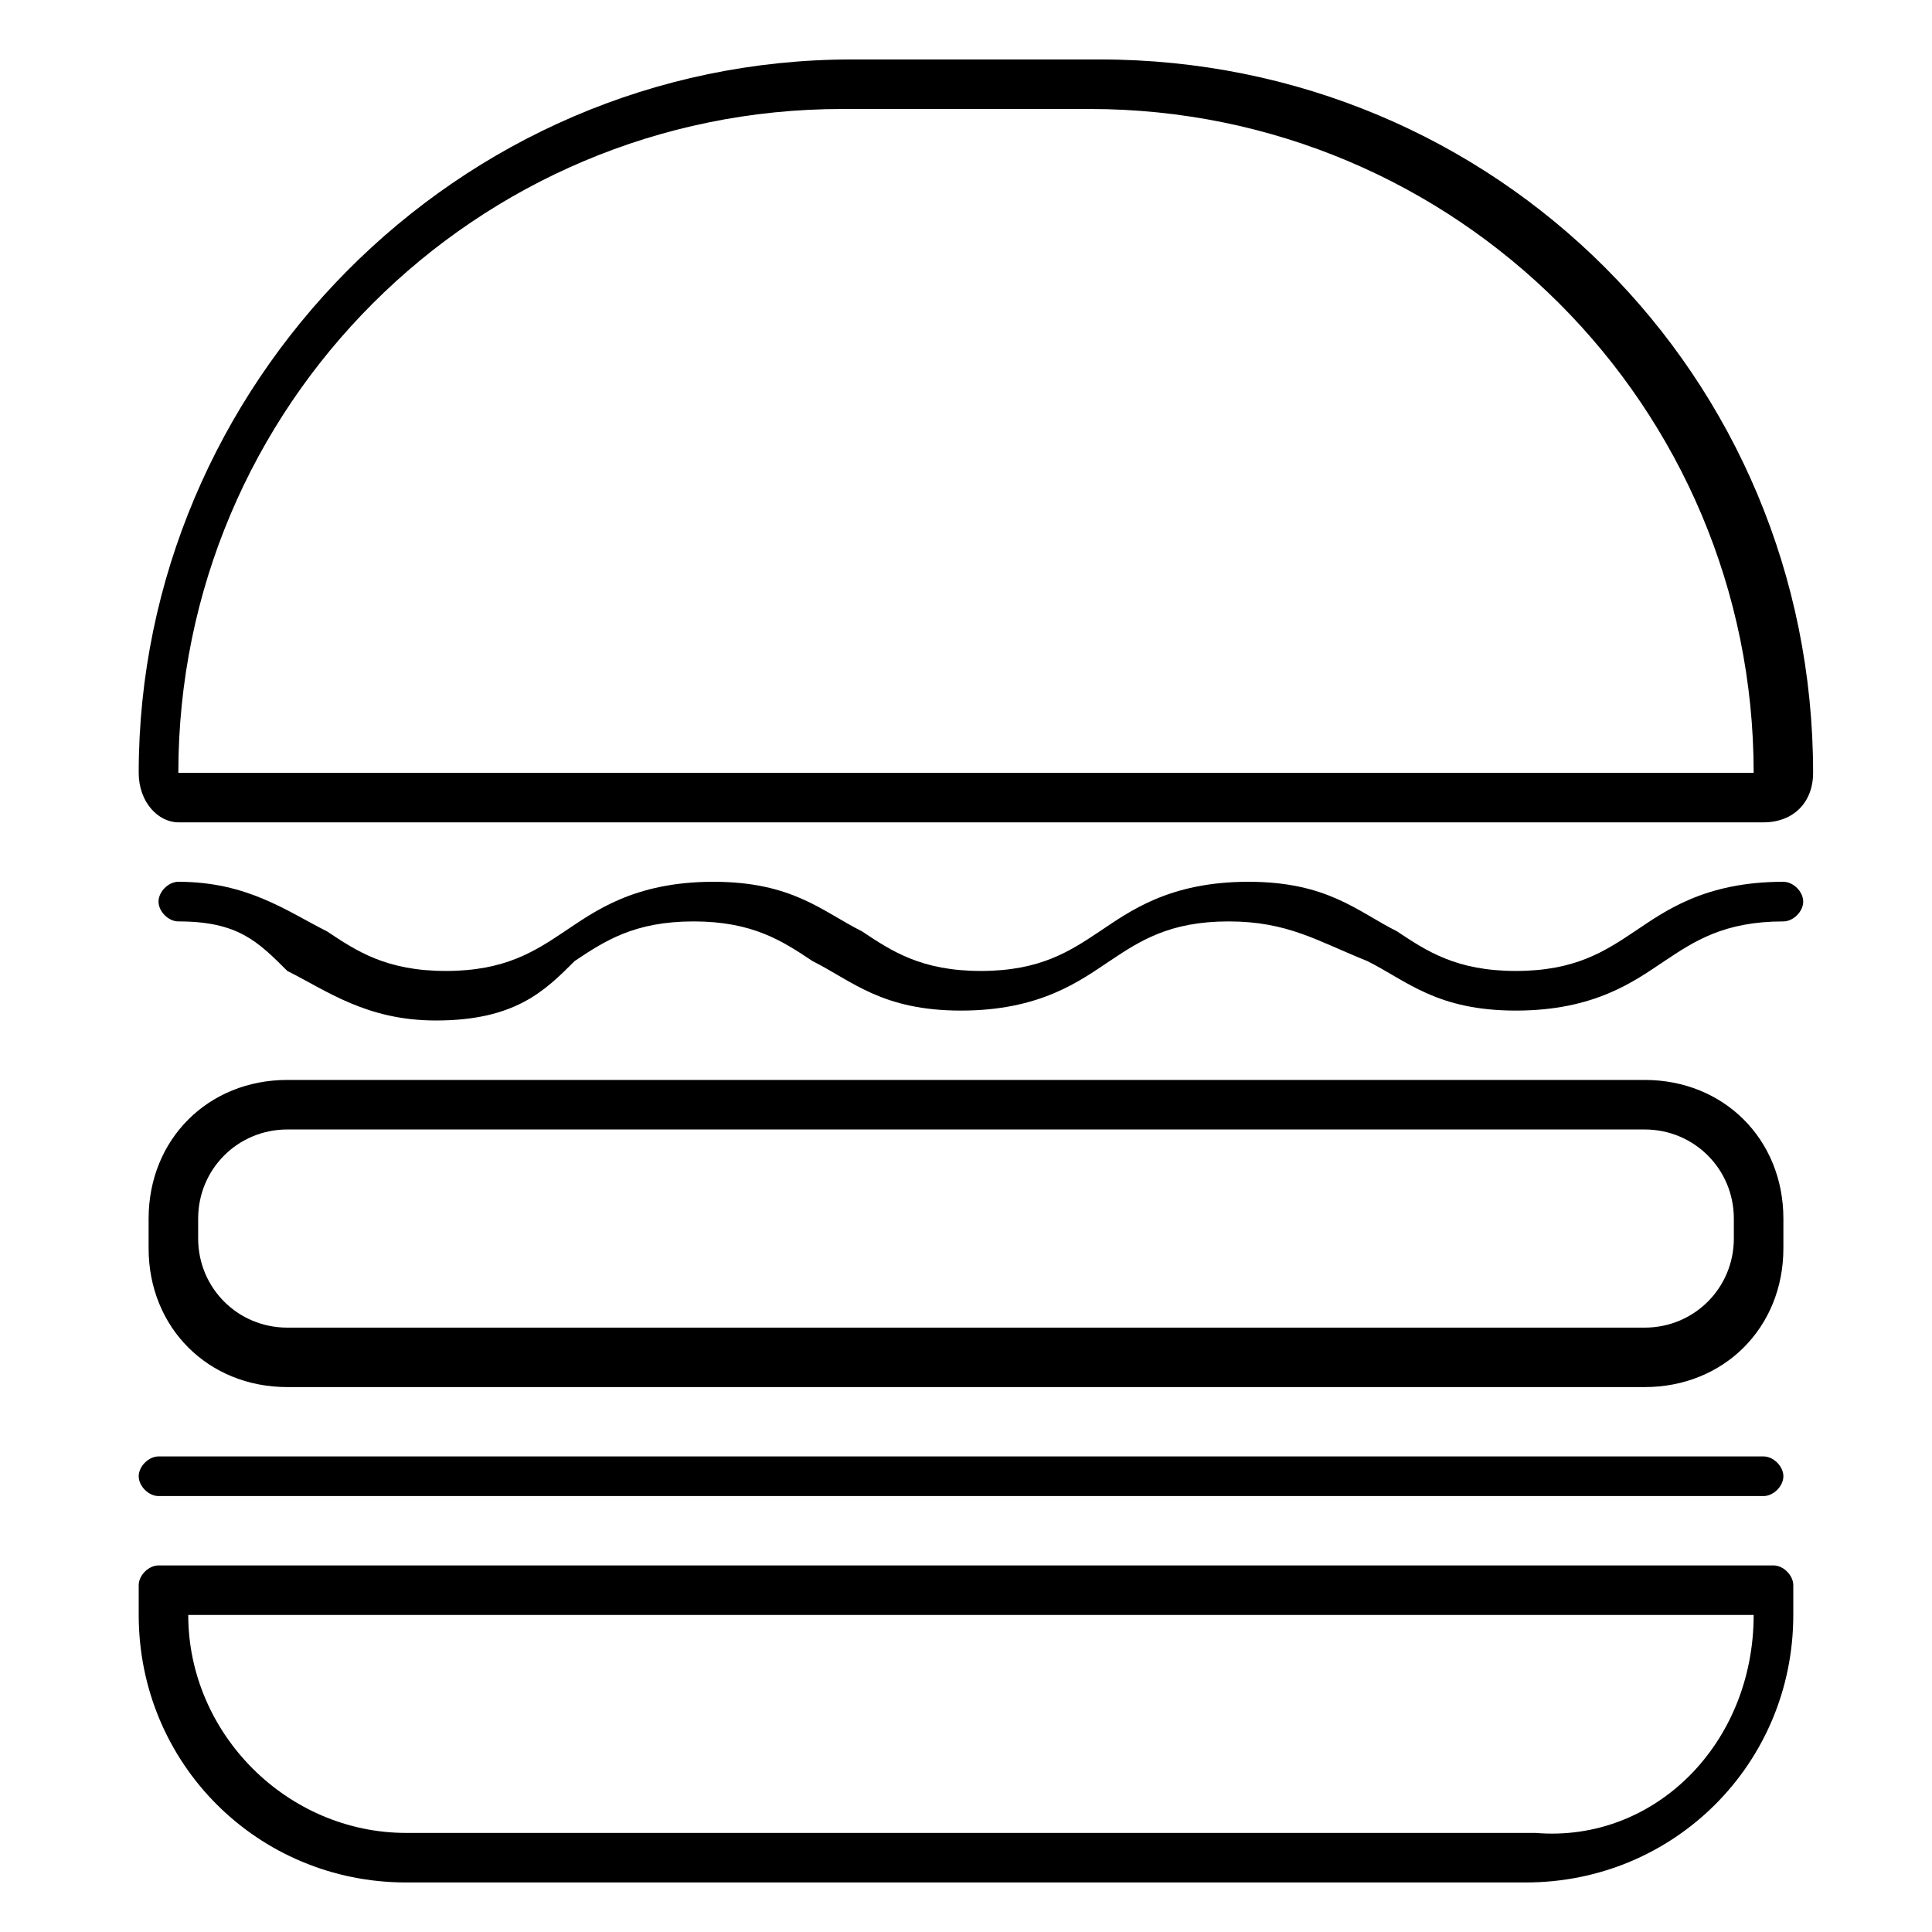
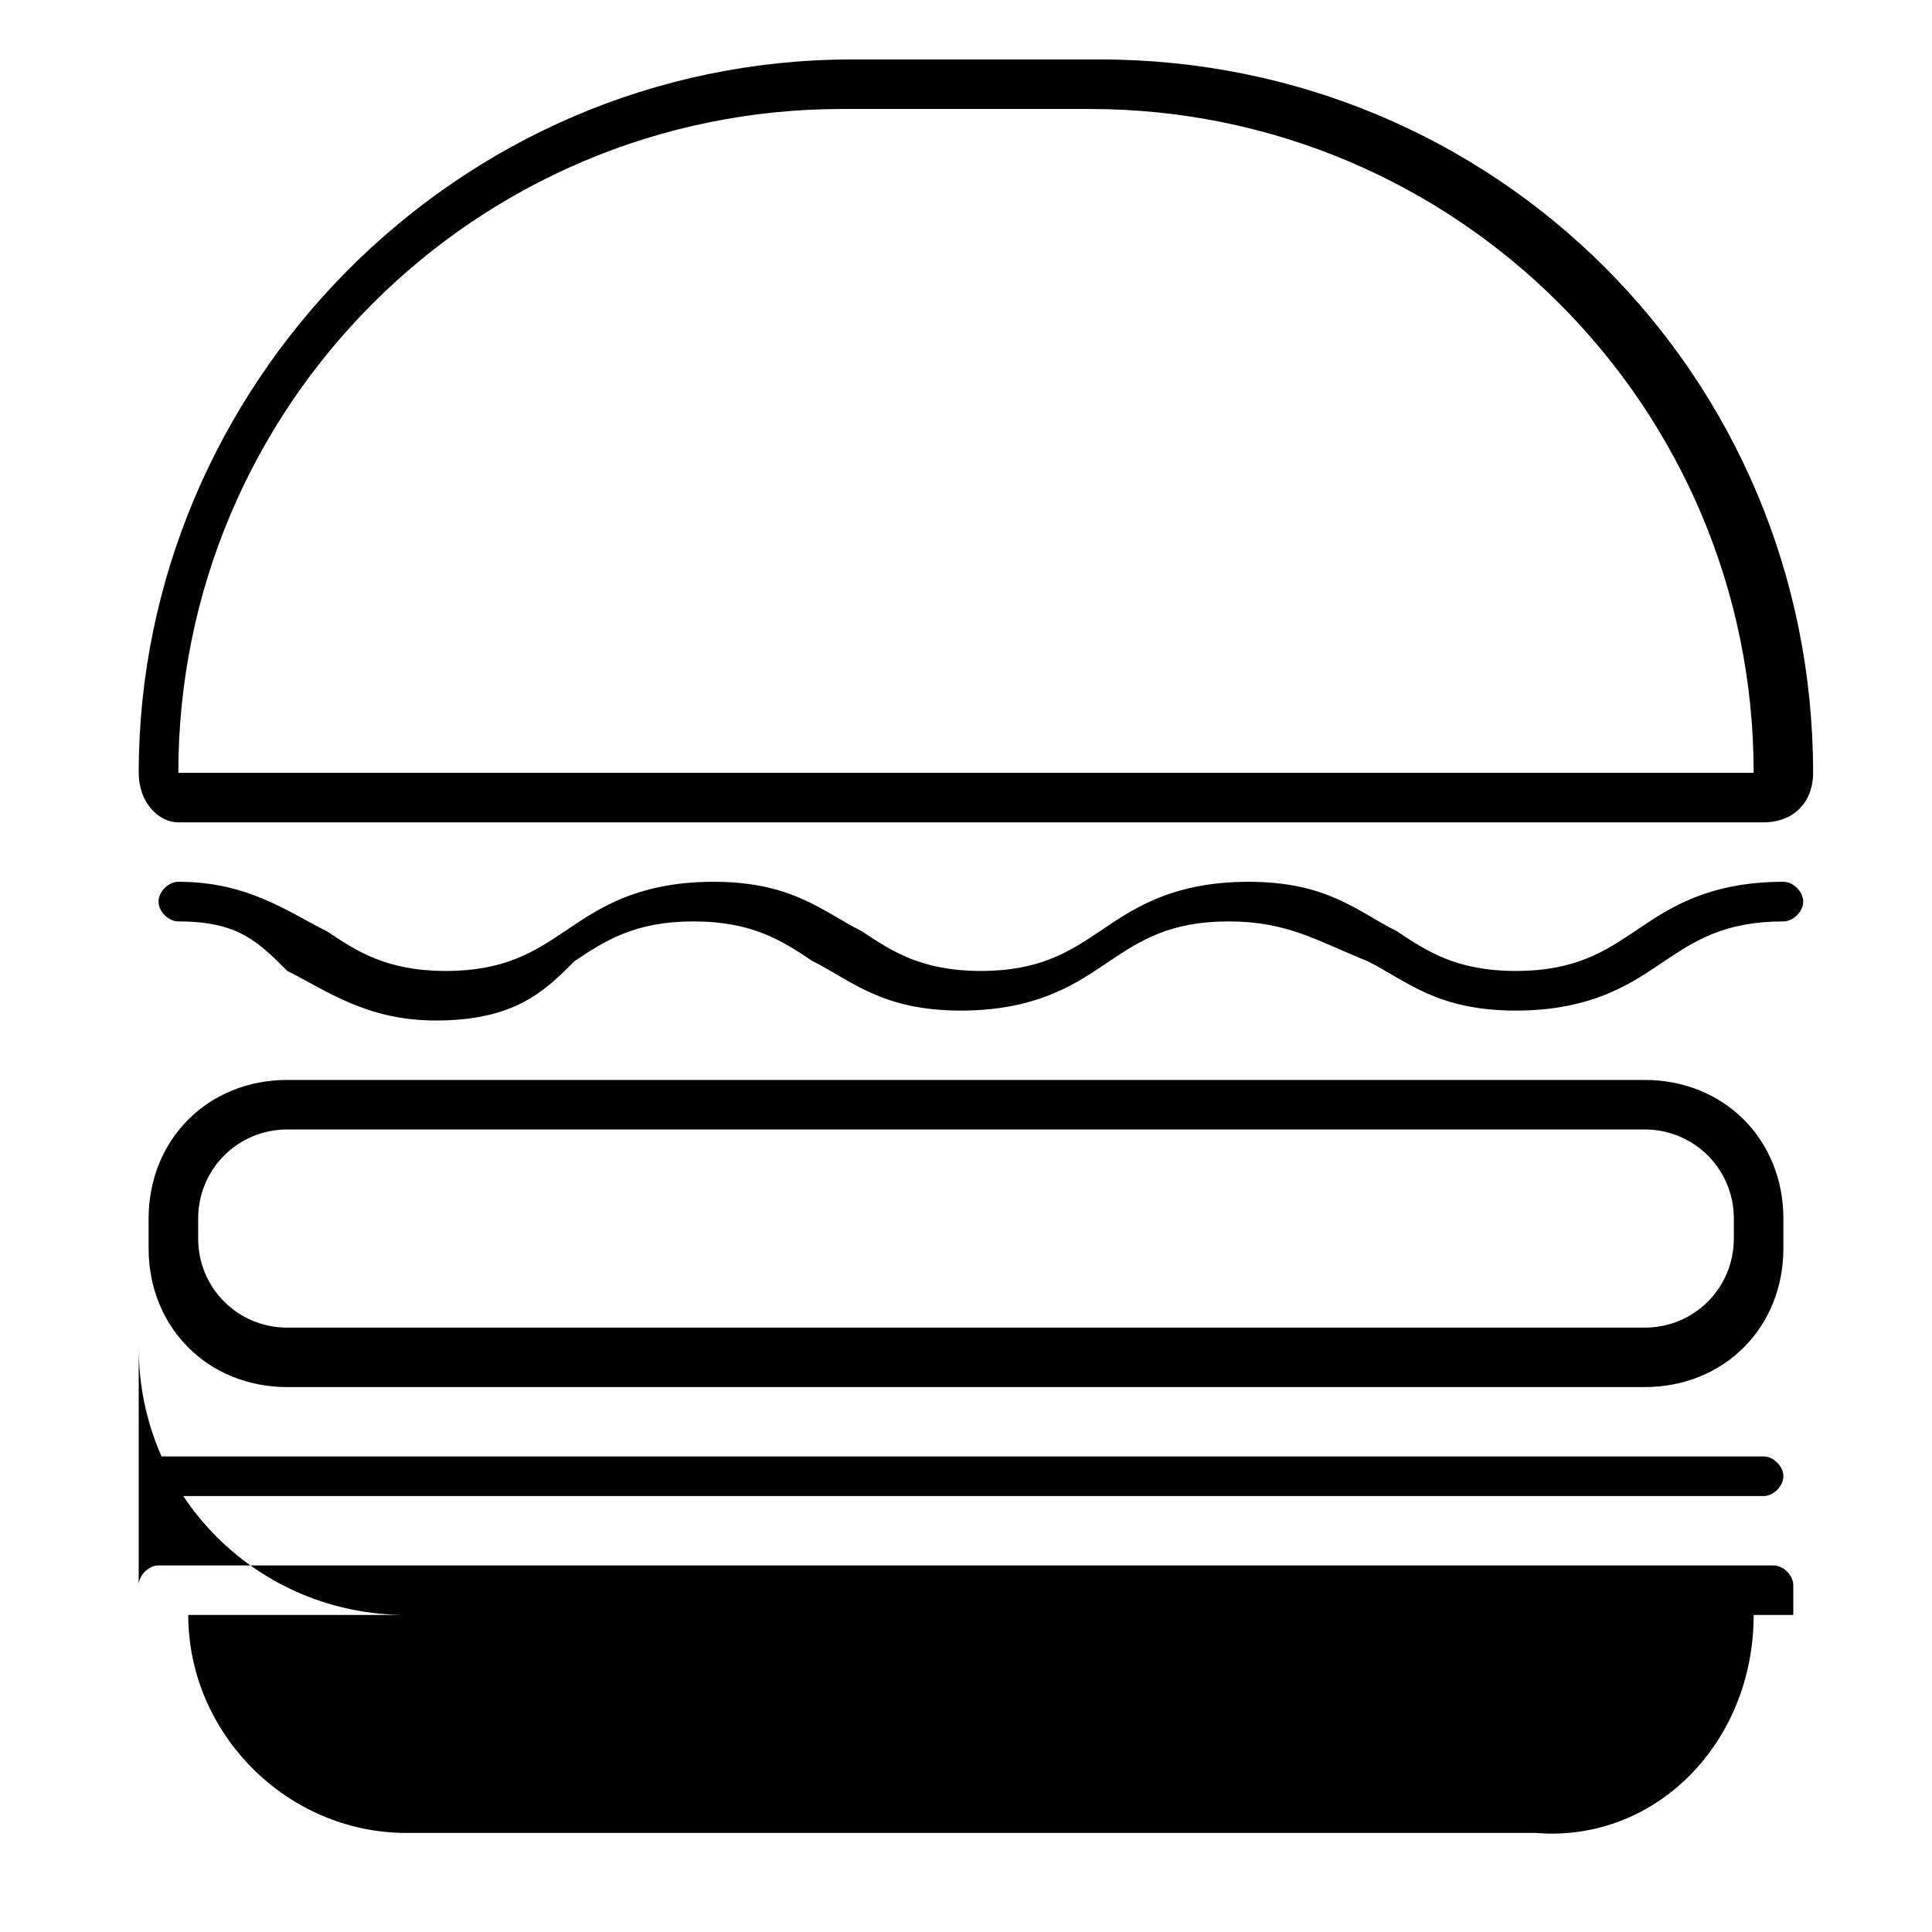
<svg xmlns="http://www.w3.org/2000/svg" xml:space="preserve" style="enable-background:new 0 0 19.5 19.5" viewBox="0 0 19.5 19.5">
-   <path d="M1.8 9.3c-.1 0-.2-.1-.2-.2s.1-.2.2-.2c.7 0 1.1.3 1.5.5.3.2.6.4 1.2.4s.9-.2 1.2-.4.7-.5 1.5-.5 1.1.3 1.5.5c.3.2.6.4 1.2.4s.9-.2 1.2-.4c.3-.2.7-.5 1.5-.5s1.1.3 1.5.5c.3.2.6.4 1.2.4s.9-.2 1.2-.4c.3-.2.7-.5 1.5-.5.1 0 .2.1.2.2s-.1.2-.2.2c-.6 0-.9.2-1.2.4-.3.2-.7.5-1.5.5s-1.1-.3-1.5-.5c-.5-.2-.8-.4-1.4-.4s-.9.2-1.2.4-.7.5-1.5.5-1.1-.3-1.5-.5c-.3-.2-.6-.4-1.2-.4s-.9.2-1.2.4c-.3.3-.6.6-1.4.6-.7 0-1.1-.3-1.5-.5-.3-.3-.5-.5-1.1-.5zm-.4-1.5C1.4 3.9 4.6.6 8.6.6h2.5c4 0 7.2 3.2 7.2 7.2 0 .3-.2.5-.5.5h-16c-.2 0-.4-.2-.4-.5zm16.3.3v-.2.2zM1.8 7.8h15.9c0-3.7-3-6.7-6.7-6.7H8.5c-3.7 0-6.7 3-6.7 6.7zm-.3 4.5c0-.8.6-1.4 1.4-1.4h13.7c.8 0 1.4.6 1.4 1.4v.3c0 .8-.6 1.4-1.4 1.4H2.9c-.8 0-1.4-.6-1.4-1.4v-.3zm.5.2c0 .5.4.9.9.9h13.7c.5 0 .9-.4.9-.9v-.2c0-.5-.4-.9-.9-.9H2.9c-.5 0-.9.4-.9.9v.2zm-.4 2.6h16.2c.1 0 .2-.1.2-.2s-.1-.2-.2-.2H1.6c-.1 0-.2.1-.2.2s.1.2.2.2zm16.5.9v.3c0 1.5-1.2 2.7-2.7 2.7H4.1c-1.5 0-2.7-1.2-2.7-2.7V16c0-.1.1-.2.2-.2h16.3c.1 0 .2.1.2.2zm-.4.3H1.9c0 1.2 1 2.2 2.2 2.2h11.4c1.2.1 2.2-.9 2.2-2.2z" />
+   <path d="M1.8 9.3c-.1 0-.2-.1-.2-.2s.1-.2.2-.2c.7 0 1.1.3 1.5.5.3.2.6.4 1.2.4s.9-.2 1.2-.4.7-.5 1.5-.5 1.1.3 1.5.5c.3.2.6.4 1.2.4s.9-.2 1.2-.4c.3-.2.7-.5 1.5-.5s1.1.3 1.5.5c.3.2.6.4 1.2.4s.9-.2 1.2-.4c.3-.2.7-.5 1.5-.5.1 0 .2.1.2.2s-.1.2-.2.2c-.6 0-.9.2-1.2.4-.3.2-.7.5-1.5.5s-1.1-.3-1.5-.5c-.5-.2-.8-.4-1.4-.4s-.9.2-1.2.4-.7.5-1.5.5-1.1-.3-1.5-.5c-.3-.2-.6-.4-1.2-.4s-.9.2-1.2.4c-.3.3-.6.6-1.4.6-.7 0-1.1-.3-1.5-.5-.3-.3-.5-.5-1.1-.5zm-.4-1.5C1.4 3.9 4.6.6 8.6.6h2.5c4 0 7.2 3.2 7.2 7.2 0 .3-.2.5-.5.5h-16c-.2 0-.4-.2-.4-.5zm16.3.3v-.2.2zM1.8 7.8h15.9c0-3.7-3-6.7-6.7-6.7H8.5c-3.7 0-6.7 3-6.7 6.7zm-.3 4.5c0-.8.6-1.4 1.4-1.4h13.7c.8 0 1.4.6 1.4 1.4v.3c0 .8-.6 1.4-1.4 1.4H2.9c-.8 0-1.4-.6-1.4-1.4v-.3zm.5.2c0 .5.4.9.9.9h13.7c.5 0 .9-.4.9-.9v-.2c0-.5-.4-.9-.9-.9H2.9c-.5 0-.9.4-.9.9v.2zm-.4 2.6h16.2c.1 0 .2-.1.2-.2s-.1-.2-.2-.2H1.6c-.1 0-.2.1-.2.2s.1.2.2.2zm16.5.9v.3H4.1c-1.5 0-2.7-1.2-2.7-2.7V16c0-.1.1-.2.2-.2h16.3c.1 0 .2.1.2.2zm-.4.3H1.9c0 1.2 1 2.2 2.2 2.2h11.4c1.2.1 2.2-.9 2.2-2.2z" />
</svg>